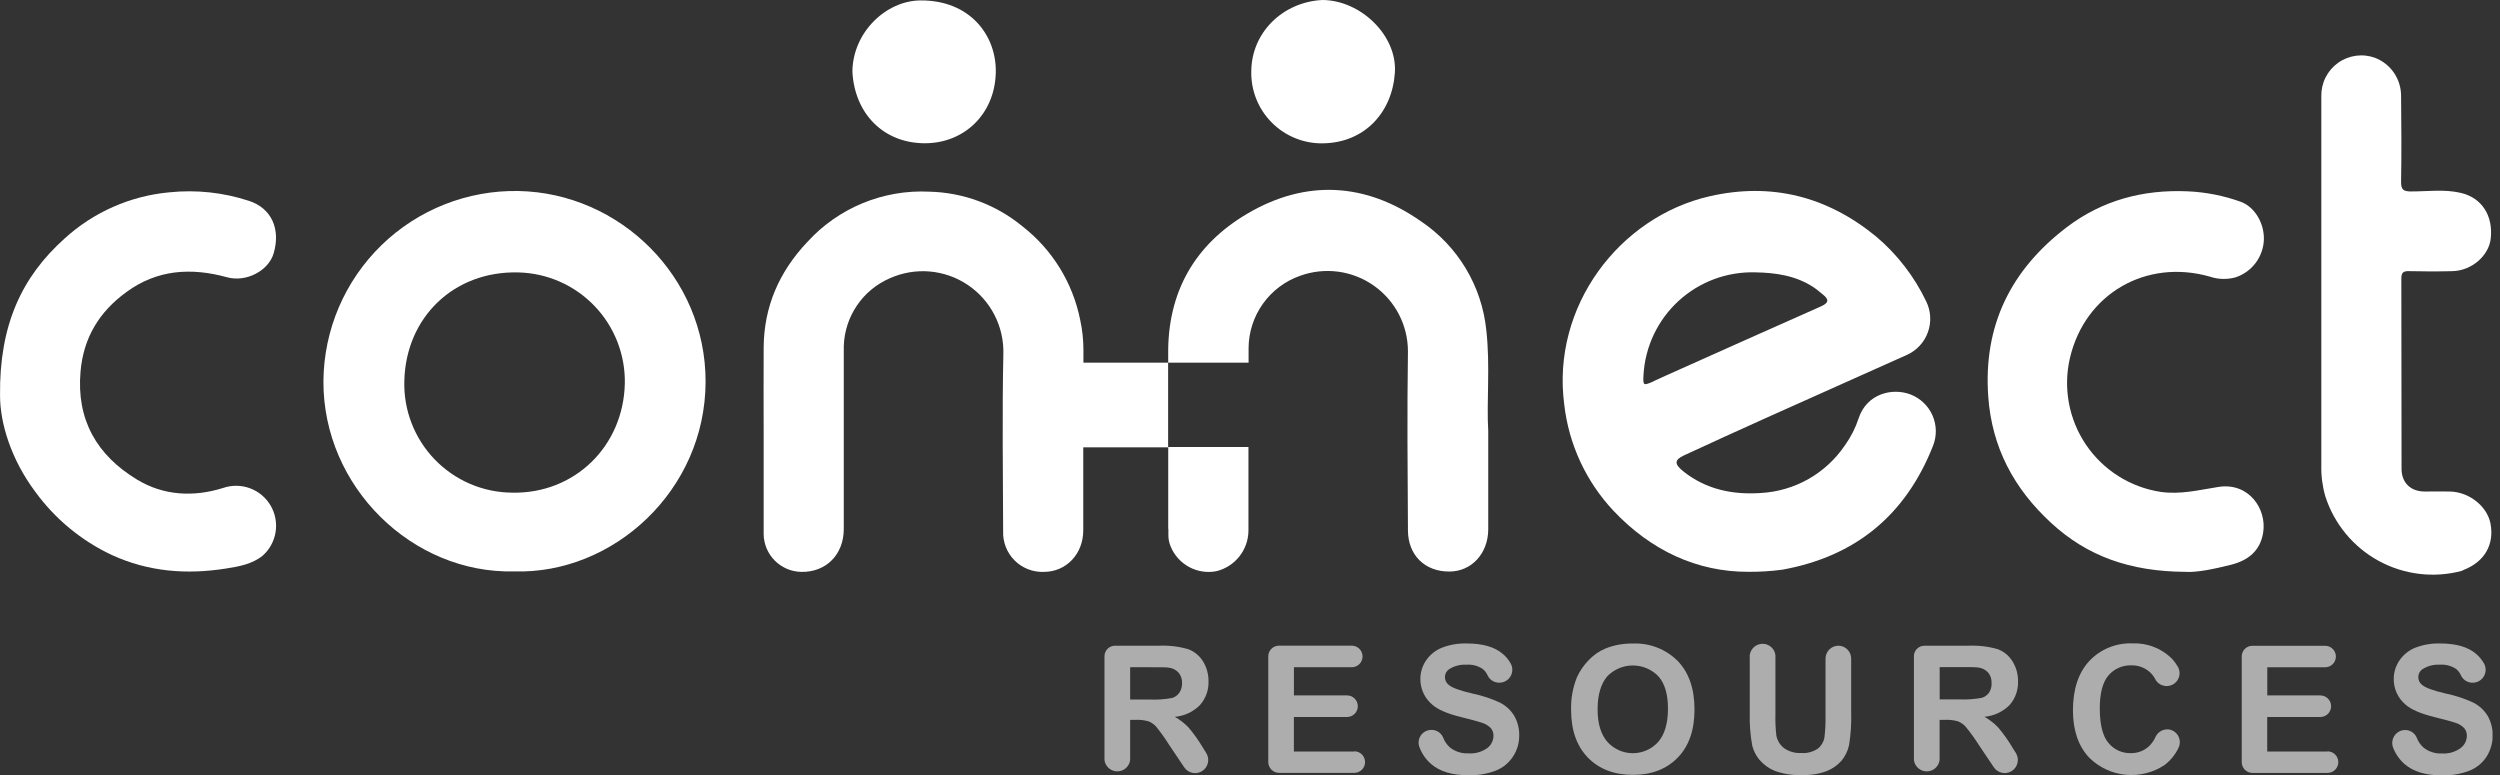
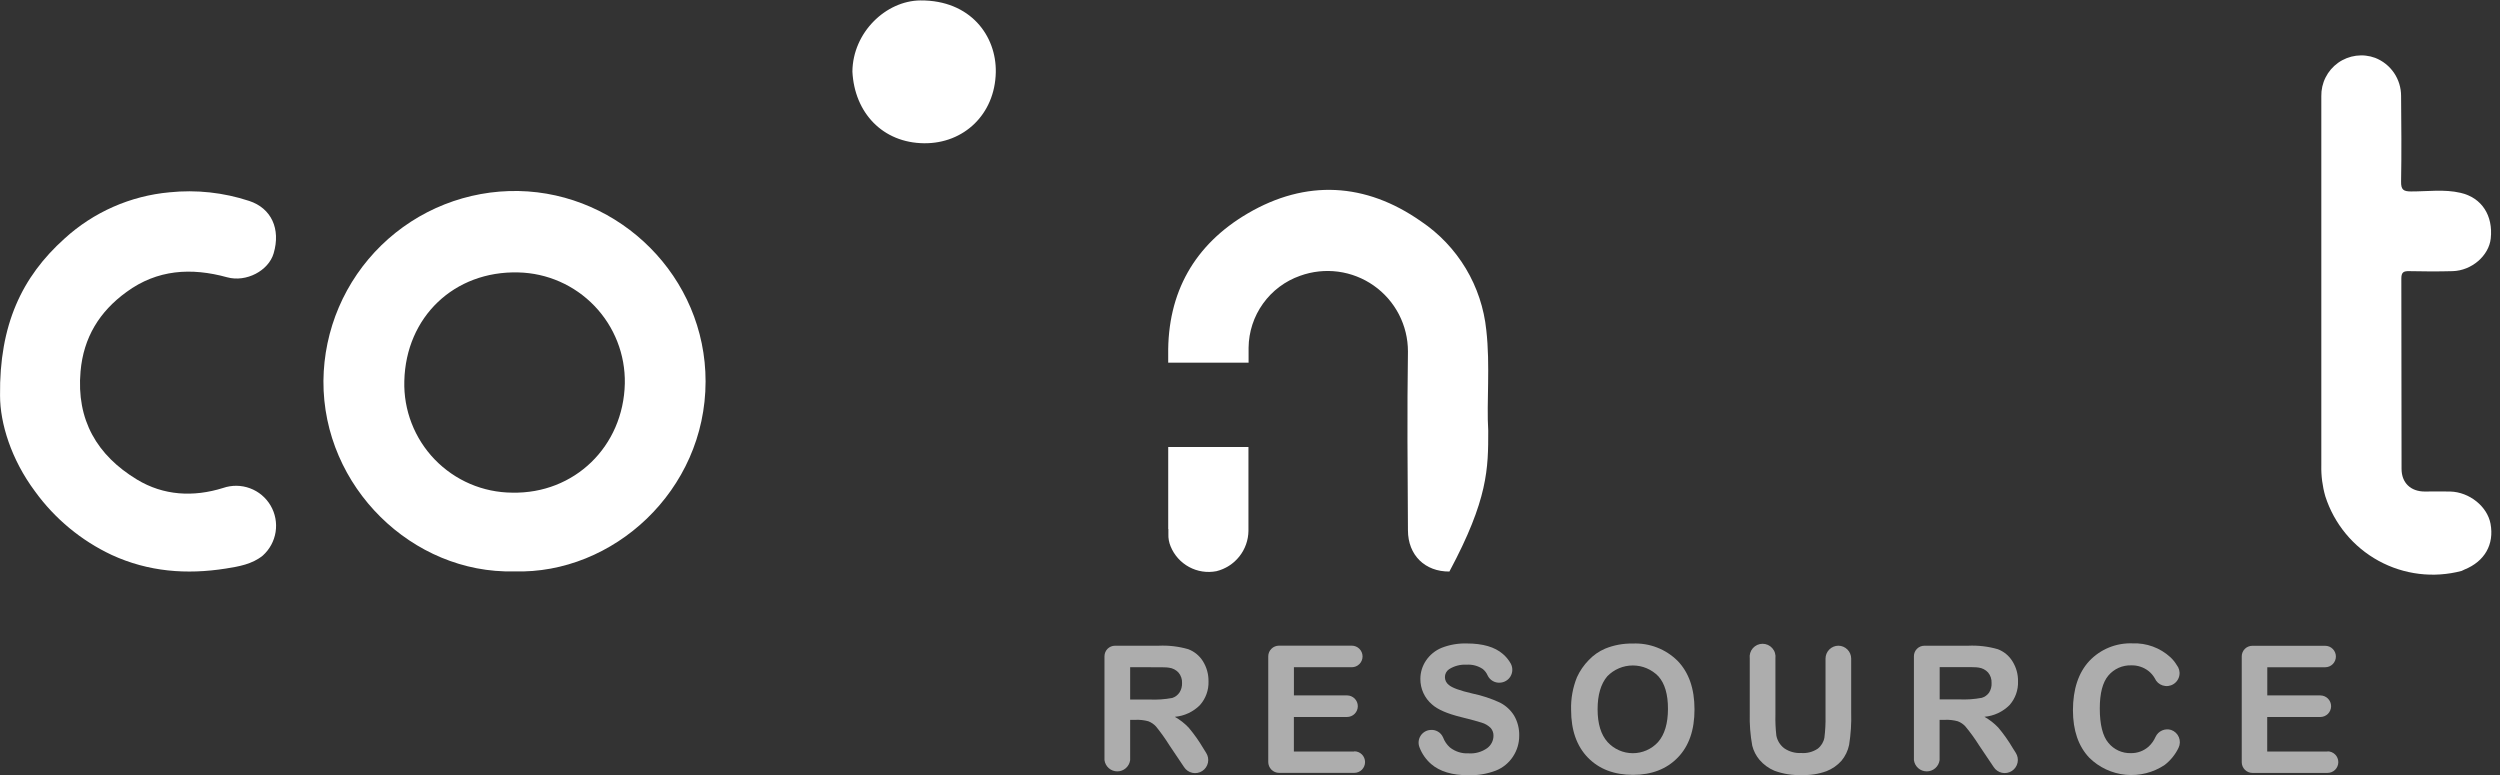
<svg xmlns="http://www.w3.org/2000/svg" width="129" height="40" viewBox="0 0 129 40" fill="none">
  <rect x="0" y="0" width="129" height="40" fill="#333333" stroke="none" />
  <g clip-path="url(#clip0_1395_649)">
    <path d="M128.511 27.024C128.344 26.134 127.424 25.39 126.432 25.363C125.986 25.35 125.557 25.363 125.12 25.363C124.395 25.363 123.923 24.918 123.92 24.197C123.909 20.924 123.92 17.651 123.909 14.376C123.909 14.051 124.018 13.984 124.317 13.991C125.062 14.009 125.81 14.011 126.556 13.991C127.54 13.964 128.424 13.196 128.522 12.31C128.653 11.123 128.059 10.199 126.964 9.95C126.122 9.754 125.263 9.881 124.41 9.879C124.007 9.879 123.889 9.781 123.896 9.367C123.923 7.895 123.909 6.421 123.896 4.947C123.896 4.524 123.769 4.11 123.531 3.76C123.292 3.41 122.954 3.14 122.56 2.986C122.245 2.869 121.905 2.832 121.572 2.876C121.238 2.921 120.92 3.046 120.646 3.241C120.372 3.437 120.15 3.696 119.999 3.997C119.848 4.298 119.773 4.631 119.78 4.967C119.78 8.222 119.78 11.477 119.78 14.732C119.78 17.826 119.78 20.918 119.78 24.01C119.767 24.551 119.837 25.09 119.987 25.611C120.443 27.031 121.426 28.222 122.734 28.938C124.042 29.654 125.575 29.841 127.017 29.46C127.067 29.44 127.115 29.417 127.162 29.391C128.21 28.97 128.709 28.095 128.511 27.024Z" fill="white" />
-     <path d="M114.018 14.271C114.449 14.419 114.915 14.432 115.354 14.311C115.766 14.175 116.127 13.917 116.388 13.57C116.649 13.224 116.799 12.806 116.816 12.372C116.845 11.521 116.338 10.671 115.625 10.413C114.742 10.095 113.816 9.912 112.878 9.872C110.594 9.772 108.479 10.33 106.645 11.724C103.769 13.915 102.333 16.782 102.593 20.454C102.78 23.088 103.914 25.205 105.83 26.975C107.696 28.698 109.9 29.489 112.762 29.507C113.348 29.549 114.254 29.36 115.147 29.135C116.002 28.912 116.625 28.431 116.778 27.489C116.979 26.267 116.039 24.882 114.477 25.125C113.484 25.279 112.527 25.53 111.485 25.381C110.71 25.262 109.968 24.985 109.306 24.566C108.644 24.147 108.075 23.596 107.636 22.947C107.197 22.297 106.897 21.564 106.755 20.794C106.613 20.023 106.631 19.231 106.81 18.468C107.587 15.157 110.737 13.341 114.018 14.271Z" fill="white" />
    <path d="M6.527 15.066C8.112 13.906 9.866 13.797 11.716 14.307C12.709 14.581 13.86 13.966 14.12 13.073C14.492 11.811 14.004 10.745 12.858 10.368C11.534 9.932 10.134 9.78 8.748 9.923C6.729 10.106 4.825 10.945 3.328 12.312C1.124 14.291 -0.038 16.765 0.002 20.41C0.002 21.843 0.576 23.707 1.809 25.359C2.83 26.769 4.192 27.896 5.767 28.636C7.66 29.507 9.632 29.656 11.649 29.338C12.317 29.233 13.009 29.115 13.557 28.67C13.912 28.352 14.147 27.922 14.221 27.451C14.295 26.98 14.204 26.498 13.963 26.087C13.722 25.675 13.346 25.36 12.899 25.195C12.452 25.029 11.961 25.024 11.511 25.179C9.977 25.66 8.437 25.573 7.072 24.747C5.006 23.498 3.935 21.67 4.156 19.165C4.309 17.411 5.133 16.079 6.527 15.066Z" fill="white" />
-     <path d="M76.693 17.034C76.578 15.909 76.217 14.822 75.635 13.852C75.052 12.882 74.264 12.052 73.324 11.421C70.466 9.418 67.389 9.249 64.377 11.016C61.646 12.617 60.235 15.084 60.279 18.31V18.715H64.427V17.941C64.436 17.124 64.695 16.33 65.171 15.667C65.646 15.003 66.314 14.502 67.085 14.231C67.712 14.004 68.385 13.931 69.046 14.018C69.708 14.106 70.338 14.352 70.885 14.736C71.431 15.119 71.876 15.629 72.184 16.221C72.491 16.814 72.651 17.471 72.65 18.139C72.605 21.211 72.63 24.286 72.65 27.36C72.65 28.656 73.54 29.502 74.789 29.491C75.931 29.491 76.782 28.561 76.793 27.334C76.793 25.751 76.793 24.168 76.793 22.226C76.701 20.737 76.902 18.882 76.693 17.034Z" fill="white" />
+     <path d="M76.693 17.034C76.578 15.909 76.217 14.822 75.635 13.852C75.052 12.882 74.264 12.052 73.324 11.421C70.466 9.418 67.389 9.249 64.377 11.016C61.646 12.617 60.235 15.084 60.279 18.31V18.715H64.427V17.941C64.436 17.124 64.695 16.33 65.171 15.667C65.646 15.003 66.314 14.502 67.085 14.231C67.712 14.004 68.385 13.931 69.046 14.018C69.708 14.106 70.338 14.352 70.885 14.736C71.431 15.119 71.876 15.629 72.184 16.221C72.491 16.814 72.651 17.471 72.65 18.139C72.605 21.211 72.63 24.286 72.65 27.36C72.65 28.656 73.54 29.502 74.789 29.491C76.793 25.751 76.793 24.168 76.793 22.226C76.701 20.737 76.902 18.882 76.693 17.034Z" fill="white" />
    <path d="M47.684 7.392C49.729 7.412 51.337 5.905 51.383 3.736C51.423 1.857 50.081 0.005 47.494 0.022C45.714 0.036 44.004 1.67 43.984 3.694C44.091 5.827 45.553 7.372 47.684 7.392Z" fill="white" />
-     <path d="M68.275 7.396C70.415 7.361 71.837 5.802 71.975 3.754C72.109 1.832 70.205 0.007 68.231 0C66.183 0.105 64.587 1.681 64.567 3.658C64.553 4.15 64.639 4.64 64.82 5.098C65.001 5.556 65.274 5.972 65.621 6.321C65.967 6.671 66.381 6.946 66.838 7.131C67.294 7.316 67.783 7.406 68.275 7.396Z" fill="white" />
-     <path d="M98.578 20.352C97.625 19.991 96.32 20.325 95.906 21.583C95.744 22.078 95.508 22.545 95.205 22.968C94.72 23.689 94.075 24.288 93.319 24.717C92.563 25.145 91.718 25.393 90.851 25.439C89.419 25.537 88.052 25.263 86.882 24.34C86.394 23.954 86.378 23.736 86.893 23.498C88.322 22.837 89.755 22.183 91.194 21.536C93.595 20.457 95.999 19.381 98.406 18.308C98.655 18.195 98.878 18.032 99.063 17.831C99.248 17.63 99.391 17.393 99.482 17.136C99.574 16.878 99.613 16.605 99.597 16.332C99.582 16.059 99.511 15.792 99.39 15.547C98.776 14.265 97.898 13.126 96.812 12.208C94.277 10.128 91.4 9.402 88.224 10.126C83.56 11.188 80.047 15.812 80.715 20.875C80.949 22.923 81.837 24.841 83.246 26.346C85.187 28.407 87.578 29.518 90.227 29.505C90.809 29.509 91.39 29.473 91.966 29.396C95.75 28.714 98.331 26.575 99.737 23.021C99.84 22.77 99.891 22.501 99.888 22.23C99.885 21.959 99.827 21.691 99.719 21.442C99.611 21.194 99.455 20.969 99.258 20.782C99.062 20.595 98.831 20.448 98.578 20.352ZM85.314 19.684C84.789 19.907 84.775 19.907 84.805 19.341C84.889 17.884 85.538 16.516 86.613 15.529C87.689 14.542 89.106 14.013 90.566 14.053C91.634 14.071 92.667 14.22 93.582 14.824C93.749 14.933 93.898 15.066 94.054 15.191C94.406 15.469 94.359 15.636 93.941 15.819C91.269 16.997 88.618 18.195 85.958 19.381C85.742 19.475 85.53 19.579 85.314 19.675V19.684Z" fill="white" />
    <path d="M26.754 9.856C25.448 9.832 24.151 10.067 22.936 10.548C21.722 11.028 20.615 11.745 19.679 12.656C18.744 13.567 17.997 14.654 17.484 15.855C16.971 17.056 16.701 18.346 16.689 19.652C16.658 25.136 21.295 29.616 26.533 29.484C31.625 29.642 36.402 25.328 36.408 19.688C36.415 14.289 31.994 9.959 26.754 9.856ZM26.429 25.421C25.683 25.416 24.945 25.263 24.259 24.969C23.573 24.675 22.953 24.247 22.434 23.711C21.916 23.174 21.51 22.539 21.24 21.843C20.97 21.148 20.842 20.405 20.863 19.659C20.944 16.351 23.439 13.973 26.745 14.057C28.232 14.091 29.646 14.713 30.676 15.787C31.706 16.86 32.269 18.298 32.241 19.786C32.17 23.037 29.641 25.488 26.429 25.421Z" fill="white" />
-     <path d="M55.905 18.715V18.642V18.065C55.905 17.541 55.849 17.019 55.738 16.507C55.355 14.588 54.294 12.871 52.749 11.671C51.391 10.556 49.699 9.929 47.942 9.89C46.768 9.833 45.596 10.036 44.51 10.485C43.423 10.934 42.45 11.617 41.658 12.486C40.209 14.02 39.421 15.812 39.405 17.925C39.394 19.452 39.405 20.98 39.405 22.507C39.405 24.197 39.405 25.889 39.405 27.579C39.416 28.087 39.624 28.572 39.984 28.932C40.344 29.291 40.829 29.498 41.337 29.509C42.622 29.538 43.537 28.619 43.539 27.3C43.539 24.154 43.539 21.009 43.539 17.863C43.561 17.112 43.797 16.383 44.219 15.762C44.641 15.141 45.231 14.653 45.921 14.356C46.564 14.069 47.27 13.949 47.972 14.009C48.675 14.07 49.35 14.307 49.935 14.7C50.52 15.093 50.996 15.628 51.317 16.255C51.639 16.883 51.796 17.581 51.773 18.286C51.709 21.323 51.754 24.359 51.762 27.396C51.75 27.676 51.796 27.956 51.897 28.217C51.998 28.479 52.152 28.716 52.35 28.915C52.548 29.114 52.785 29.269 53.046 29.371C53.307 29.474 53.586 29.52 53.866 29.509C55.017 29.509 55.894 28.585 55.896 27.372C55.896 26.75 55.896 26.129 55.896 25.508V23.304C55.896 23.304 55.896 23.286 55.896 23.279V23.081H60.275V18.715H55.905Z" fill="white" />
    <path d="M60.289 27.3C60.289 27.385 60.289 27.472 60.289 27.556C60.28 27.773 60.319 27.989 60.402 28.189C60.586 28.644 60.923 29.021 61.355 29.256C61.787 29.49 62.286 29.567 62.769 29.473C63.235 29.358 63.65 29.092 63.949 28.715C64.248 28.339 64.414 27.874 64.42 27.394V27.3V25.519C64.42 24.838 64.42 24.157 64.42 23.475C64.423 23.435 64.423 23.394 64.42 23.353V23.064H60.28V27.294L60.289 27.3Z" fill="white" />
    <path d="M62.359 35.16C62.365 34.794 62.266 34.435 62.074 34.124C61.896 33.836 61.627 33.615 61.31 33.497C60.813 33.355 60.297 33.295 59.781 33.319H57.535C57.391 33.319 57.252 33.376 57.15 33.478C57.049 33.58 56.991 33.718 56.991 33.862V39.221C57.012 39.382 57.091 39.529 57.213 39.637C57.335 39.744 57.491 39.803 57.654 39.803C57.816 39.803 57.972 39.744 58.094 39.637C58.216 39.529 58.295 39.382 58.316 39.221V37.144H58.585C58.81 37.134 59.035 37.158 59.253 37.217C59.405 37.275 59.542 37.368 59.652 37.489C59.901 37.797 60.132 38.121 60.342 38.457L61.099 39.584C61.196 39.735 61.35 39.84 61.526 39.878C61.701 39.916 61.885 39.882 62.036 39.784C62.187 39.686 62.292 39.533 62.33 39.357C62.368 39.181 62.334 38.998 62.236 38.847L62.085 38.604C61.864 38.229 61.611 37.873 61.33 37.54C61.122 37.322 60.882 37.136 60.62 36.988C61.111 36.946 61.571 36.731 61.918 36.382C62.216 36.046 62.374 35.609 62.359 35.16ZM60.86 35.736C60.77 35.868 60.64 35.965 60.489 36.015C60.096 36.088 59.696 36.115 59.298 36.095H58.316V34.429H59.351C59.888 34.429 60.21 34.429 60.317 34.452C60.509 34.475 60.686 34.567 60.816 34.71C60.939 34.86 61.003 35.05 60.994 35.244C61 35.418 60.954 35.59 60.86 35.736Z" fill="white" fill-opacity="0.6" />
    <path d="M69.881 38.778H66.764V36.996H69.507C69.654 36.996 69.796 36.938 69.9 36.833C70.005 36.729 70.063 36.587 70.063 36.44C70.063 36.292 70.005 36.151 69.9 36.046C69.796 35.942 69.654 35.883 69.507 35.883H66.766V34.429H69.752C69.899 34.429 70.041 34.371 70.145 34.266C70.25 34.162 70.308 34.02 70.308 33.873C70.308 33.725 70.25 33.584 70.145 33.479C70.041 33.375 69.899 33.316 69.752 33.316H65.992C65.846 33.317 65.707 33.375 65.604 33.478C65.501 33.581 65.442 33.72 65.442 33.866V39.319C65.442 39.467 65.501 39.61 65.606 39.715C65.711 39.821 65.854 39.88 66.003 39.88H69.881C70.028 39.88 70.17 39.821 70.274 39.717C70.379 39.612 70.437 39.471 70.437 39.323C70.437 39.175 70.379 39.034 70.274 38.929C70.17 38.825 70.028 38.767 69.881 38.767V38.778Z" fill="white" fill-opacity="0.6" />
    <path d="M77.403 36.257C76.946 36.045 76.467 35.887 75.974 35.785C75.328 35.637 74.922 35.488 74.756 35.34C74.695 35.293 74.645 35.233 74.61 35.164C74.576 35.095 74.558 35.019 74.558 34.941C74.556 34.861 74.575 34.782 74.612 34.711C74.649 34.64 74.703 34.579 74.769 34.534C75.038 34.362 75.354 34.279 75.673 34.298C75.97 34.277 76.265 34.355 76.512 34.521C76.622 34.611 76.709 34.726 76.764 34.857C76.82 34.974 76.91 35.071 77.022 35.137C77.133 35.203 77.262 35.234 77.392 35.226C77.504 35.222 77.614 35.19 77.71 35.132C77.807 35.075 77.887 34.994 77.944 34.897C78.001 34.8 78.032 34.69 78.035 34.577C78.038 34.465 78.013 34.353 77.962 34.253C77.855 34.06 77.715 33.887 77.547 33.744C77.13 33.383 76.51 33.203 75.686 33.203C75.246 33.19 74.806 33.265 74.395 33.425C74.061 33.56 73.775 33.793 73.576 34.093C73.391 34.371 73.291 34.697 73.291 35.031C73.289 35.282 73.342 35.531 73.446 35.759C73.551 35.988 73.705 36.191 73.897 36.353C74.182 36.61 74.68 36.826 75.39 37.001C75.942 37.139 76.296 37.235 76.452 37.288C76.633 37.34 76.797 37.438 76.929 37.573C77.02 37.684 77.069 37.825 77.064 37.969C77.063 38.092 77.033 38.214 76.977 38.323C76.921 38.433 76.84 38.528 76.742 38.602C76.461 38.802 76.119 38.898 75.775 38.873C75.429 38.891 75.088 38.783 74.816 38.568C74.659 38.428 74.538 38.251 74.464 38.054C74.41 37.926 74.315 37.819 74.195 37.749C74.075 37.679 73.935 37.65 73.796 37.667C73.695 37.675 73.597 37.708 73.511 37.761C73.424 37.815 73.351 37.887 73.298 37.974C73.244 38.06 73.211 38.158 73.202 38.259C73.193 38.36 73.207 38.462 73.244 38.557C73.37 38.892 73.578 39.191 73.848 39.425C74.293 39.808 74.93 40.002 75.758 40.002C76.245 40.017 76.731 39.935 77.187 39.762C77.553 39.617 77.864 39.36 78.077 39.029C78.282 38.715 78.391 38.349 78.391 37.974C78.403 37.607 78.312 37.245 78.129 36.927C77.953 36.642 77.701 36.41 77.403 36.257Z" fill="white" fill-opacity="0.6" />
    <path d="M84.244 33.207C83.76 33.198 83.279 33.286 82.83 33.468C82.51 33.604 82.221 33.805 81.982 34.058C81.727 34.316 81.52 34.618 81.37 34.948C81.154 35.483 81.052 36.056 81.069 36.632C81.069 37.678 81.358 38.498 81.935 39.092C82.513 39.685 83.288 39.982 84.262 39.982C85.225 39.982 85.995 39.685 86.572 39.092C87.15 38.498 87.438 37.669 87.436 36.605C87.436 35.536 87.146 34.702 86.566 34.102C86.262 33.8 85.899 33.564 85.499 33.41C85.099 33.256 84.672 33.187 84.244 33.207ZM85.557 38.29C85.392 38.471 85.191 38.616 84.966 38.715C84.742 38.814 84.499 38.865 84.254 38.865C84.009 38.865 83.766 38.814 83.542 38.715C83.317 38.616 83.116 38.471 82.95 38.29C82.608 37.907 82.436 37.344 82.436 36.6C82.436 35.857 82.603 35.288 82.937 34.895C83.108 34.719 83.313 34.578 83.539 34.483C83.765 34.387 84.008 34.338 84.254 34.338C84.499 34.338 84.743 34.387 84.969 34.483C85.195 34.578 85.4 34.719 85.571 34.895C85.903 35.264 86.069 35.826 86.067 36.578C86.066 37.331 85.896 37.901 85.557 38.29Z" fill="white" fill-opacity="0.6" />
    <path d="M94.864 33.318C94.687 33.318 94.517 33.389 94.392 33.514C94.267 33.639 94.197 33.809 94.197 33.986V36.954C94.205 37.326 94.185 37.698 94.139 38.067C94.097 38.292 93.974 38.493 93.794 38.633C93.543 38.801 93.244 38.879 92.943 38.855C92.632 38.873 92.323 38.787 92.066 38.611C91.857 38.452 91.713 38.222 91.661 37.965C91.618 37.601 91.602 37.234 91.612 36.867V33.973C91.624 33.879 91.616 33.783 91.588 33.692C91.561 33.601 91.514 33.517 91.451 33.446C91.389 33.375 91.312 33.318 91.225 33.278C91.139 33.239 91.045 33.219 90.95 33.219C90.855 33.219 90.761 33.239 90.674 33.278C90.588 33.318 90.511 33.375 90.448 33.446C90.385 33.517 90.339 33.601 90.311 33.692C90.283 33.783 90.275 33.879 90.287 33.973V36.812C90.273 37.37 90.316 37.928 90.416 38.477C90.484 38.745 90.611 38.993 90.788 39.205C90.997 39.45 91.26 39.643 91.556 39.768C92.012 39.937 92.498 40.013 92.983 39.991C93.413 40.007 93.841 39.94 94.246 39.793C94.541 39.678 94.806 39.495 95.018 39.258C95.216 39.021 95.352 38.738 95.414 38.435C95.502 37.883 95.538 37.324 95.521 36.765V33.982C95.52 33.807 95.451 33.64 95.328 33.516C95.205 33.392 95.039 33.321 94.864 33.318Z" fill="white" fill-opacity="0.6" />
    <path d="M104.13 35.16C104.137 34.794 104.037 34.435 103.843 34.124C103.667 33.836 103.399 33.615 103.082 33.497C102.585 33.355 102.068 33.295 101.552 33.319H99.299C99.156 33.319 99.018 33.376 98.917 33.477C98.815 33.578 98.758 33.716 98.758 33.86V39.221C98.779 39.382 98.858 39.529 98.98 39.637C99.102 39.744 99.258 39.803 99.421 39.803C99.583 39.803 99.74 39.744 99.862 39.637C99.983 39.529 100.062 39.382 100.083 39.221V37.144H100.352C100.577 37.133 100.803 37.158 101.02 37.217C101.173 37.274 101.309 37.367 101.419 37.489C101.672 37.795 101.906 38.118 102.118 38.455L102.875 39.581C102.972 39.732 103.126 39.838 103.302 39.876C103.477 39.913 103.661 39.88 103.812 39.782C103.963 39.684 104.068 39.531 104.106 39.355C104.144 39.179 104.11 38.995 104.012 38.844L103.859 38.602C103.639 38.226 103.387 37.87 103.106 37.538C102.898 37.32 102.658 37.134 102.396 36.986C102.887 36.944 103.347 36.729 103.694 36.38C103.99 36.044 104.146 35.607 104.13 35.16ZM102.639 35.736C102.547 35.867 102.413 35.963 102.26 36.008C101.868 36.081 101.468 36.108 101.069 36.088H100.087V34.423H101.123C101.659 34.423 101.982 34.423 102.089 34.445C102.28 34.469 102.457 34.56 102.587 34.703C102.711 34.853 102.774 35.044 102.765 35.238C102.776 35.413 102.732 35.587 102.639 35.736Z" fill="white" fill-opacity="0.6" />
    <path d="M112.031 37.665C111.877 37.617 111.712 37.626 111.564 37.691C111.417 37.755 111.298 37.871 111.229 38.016C111.145 38.21 111.022 38.383 110.867 38.526C110.616 38.748 110.291 38.868 109.956 38.862C109.735 38.869 109.515 38.825 109.313 38.733C109.112 38.641 108.934 38.504 108.794 38.333C108.497 37.981 108.349 37.387 108.349 36.551C108.349 35.771 108.497 35.205 108.794 34.855C108.939 34.684 109.121 34.549 109.325 34.458C109.53 34.368 109.752 34.324 109.976 34.332C110.298 34.324 110.612 34.428 110.867 34.626C110.995 34.728 111.103 34.855 111.185 34.997C111.223 35.085 111.279 35.163 111.349 35.228C111.42 35.292 111.503 35.34 111.594 35.369C111.685 35.398 111.781 35.408 111.876 35.397C111.97 35.386 112.062 35.355 112.143 35.305C112.225 35.256 112.295 35.19 112.349 35.111C112.403 35.033 112.44 34.943 112.456 34.849C112.473 34.755 112.469 34.659 112.445 34.567C112.421 34.474 112.378 34.388 112.318 34.314C112.228 34.165 112.118 34.03 111.991 33.911C111.459 33.425 110.756 33.169 110.036 33.198C109.622 33.182 109.209 33.255 108.825 33.411C108.441 33.567 108.095 33.804 107.81 34.105C107.248 34.71 106.966 35.558 106.964 36.649C106.964 37.688 107.245 38.505 107.806 39.098C108.313 39.599 108.977 39.91 109.686 39.978C110.396 40.045 111.107 39.866 111.699 39.47C112.001 39.236 112.245 38.935 112.411 38.591C112.453 38.506 112.477 38.413 112.48 38.318C112.483 38.224 112.466 38.129 112.43 38.042C112.394 37.954 112.34 37.875 112.271 37.81C112.202 37.745 112.12 37.696 112.031 37.665Z" fill="white" fill-opacity="0.6" />
    <path d="M120.104 38.778H116.988V36.997H119.728C119.876 36.997 120.017 36.938 120.122 36.834C120.226 36.729 120.285 36.588 120.285 36.44C120.285 36.293 120.226 36.151 120.122 36.047C120.017 35.942 119.876 35.884 119.728 35.884H116.992V34.43H119.98C120.126 34.43 120.267 34.372 120.37 34.268C120.474 34.164 120.532 34.024 120.532 33.878C120.532 33.805 120.518 33.733 120.49 33.666C120.463 33.598 120.422 33.537 120.371 33.486C120.32 33.434 120.259 33.393 120.192 33.365C120.124 33.338 120.052 33.323 119.98 33.323H116.218C116.146 33.323 116.076 33.337 116.01 33.365C115.944 33.392 115.884 33.432 115.834 33.482C115.783 33.533 115.743 33.593 115.716 33.659C115.688 33.724 115.674 33.795 115.674 33.867V39.332C115.675 39.477 115.732 39.615 115.834 39.718C115.935 39.821 116.073 39.88 116.218 39.882H120.1C120.248 39.882 120.389 39.824 120.494 39.719C120.598 39.615 120.657 39.473 120.657 39.326C120.657 39.178 120.598 39.036 120.494 38.932C120.389 38.828 120.248 38.769 120.1 38.769L120.104 38.778Z" fill="white" fill-opacity="0.6" />
-     <path d="M128.355 36.925C128.178 36.641 127.927 36.41 127.629 36.257C127.172 36.045 126.691 35.887 126.198 35.785C125.555 35.637 125.149 35.488 124.98 35.34C124.919 35.293 124.869 35.233 124.835 35.164C124.801 35.094 124.784 35.019 124.784 34.941C124.782 34.861 124.8 34.782 124.837 34.711C124.873 34.64 124.927 34.579 124.993 34.534C125.263 34.362 125.58 34.279 125.899 34.298C126.196 34.277 126.491 34.355 126.739 34.521C126.848 34.611 126.934 34.726 126.99 34.857C127.046 34.974 127.136 35.072 127.248 35.138C127.359 35.203 127.488 35.234 127.618 35.226C127.73 35.222 127.839 35.189 127.936 35.132C128.032 35.074 128.112 34.993 128.168 34.896C128.225 34.799 128.256 34.689 128.259 34.577C128.262 34.465 128.237 34.353 128.186 34.254C128.079 34.06 127.939 33.888 127.771 33.744C127.356 33.383 126.736 33.203 125.913 33.203C125.472 33.19 125.033 33.265 124.621 33.425C124.287 33.56 124.001 33.793 123.802 34.093C123.616 34.37 123.517 34.697 123.517 35.031C123.515 35.282 123.567 35.531 123.671 35.759C123.776 35.988 123.929 36.19 124.121 36.353C124.407 36.61 124.906 36.826 125.617 37.001C126.169 37.139 126.523 37.235 126.678 37.288C126.859 37.341 127.023 37.439 127.155 37.573C127.247 37.684 127.295 37.825 127.291 37.969C127.288 38.093 127.258 38.214 127.202 38.323C127.145 38.433 127.065 38.528 126.966 38.602C126.69 38.802 126.353 38.9 126.013 38.88C125.667 38.898 125.325 38.79 125.053 38.575C124.896 38.435 124.775 38.258 124.702 38.061C124.647 37.932 124.553 37.825 124.432 37.756C124.312 37.686 124.172 37.657 124.034 37.673C123.933 37.684 123.837 37.718 123.752 37.772C123.666 37.826 123.594 37.898 123.541 37.984C123.487 38.07 123.454 38.166 123.444 38.267C123.433 38.367 123.445 38.469 123.479 38.564C123.606 38.898 123.813 39.197 124.083 39.432C124.528 39.815 125.165 40.009 125.995 40.009C126.482 40.023 126.967 39.942 127.422 39.768C127.788 39.624 128.1 39.367 128.312 39.036C128.507 38.722 128.615 38.361 128.624 37.992C128.633 37.622 128.543 37.257 128.364 36.934L128.355 36.925Z" fill="white" fill-opacity="0.6" />
  </g>
  <defs>
    <clipPath id="clip0_1395_649">
      <rect width="128.615" height="40" fill="white" />
    </clipPath>
  </defs>
</svg>